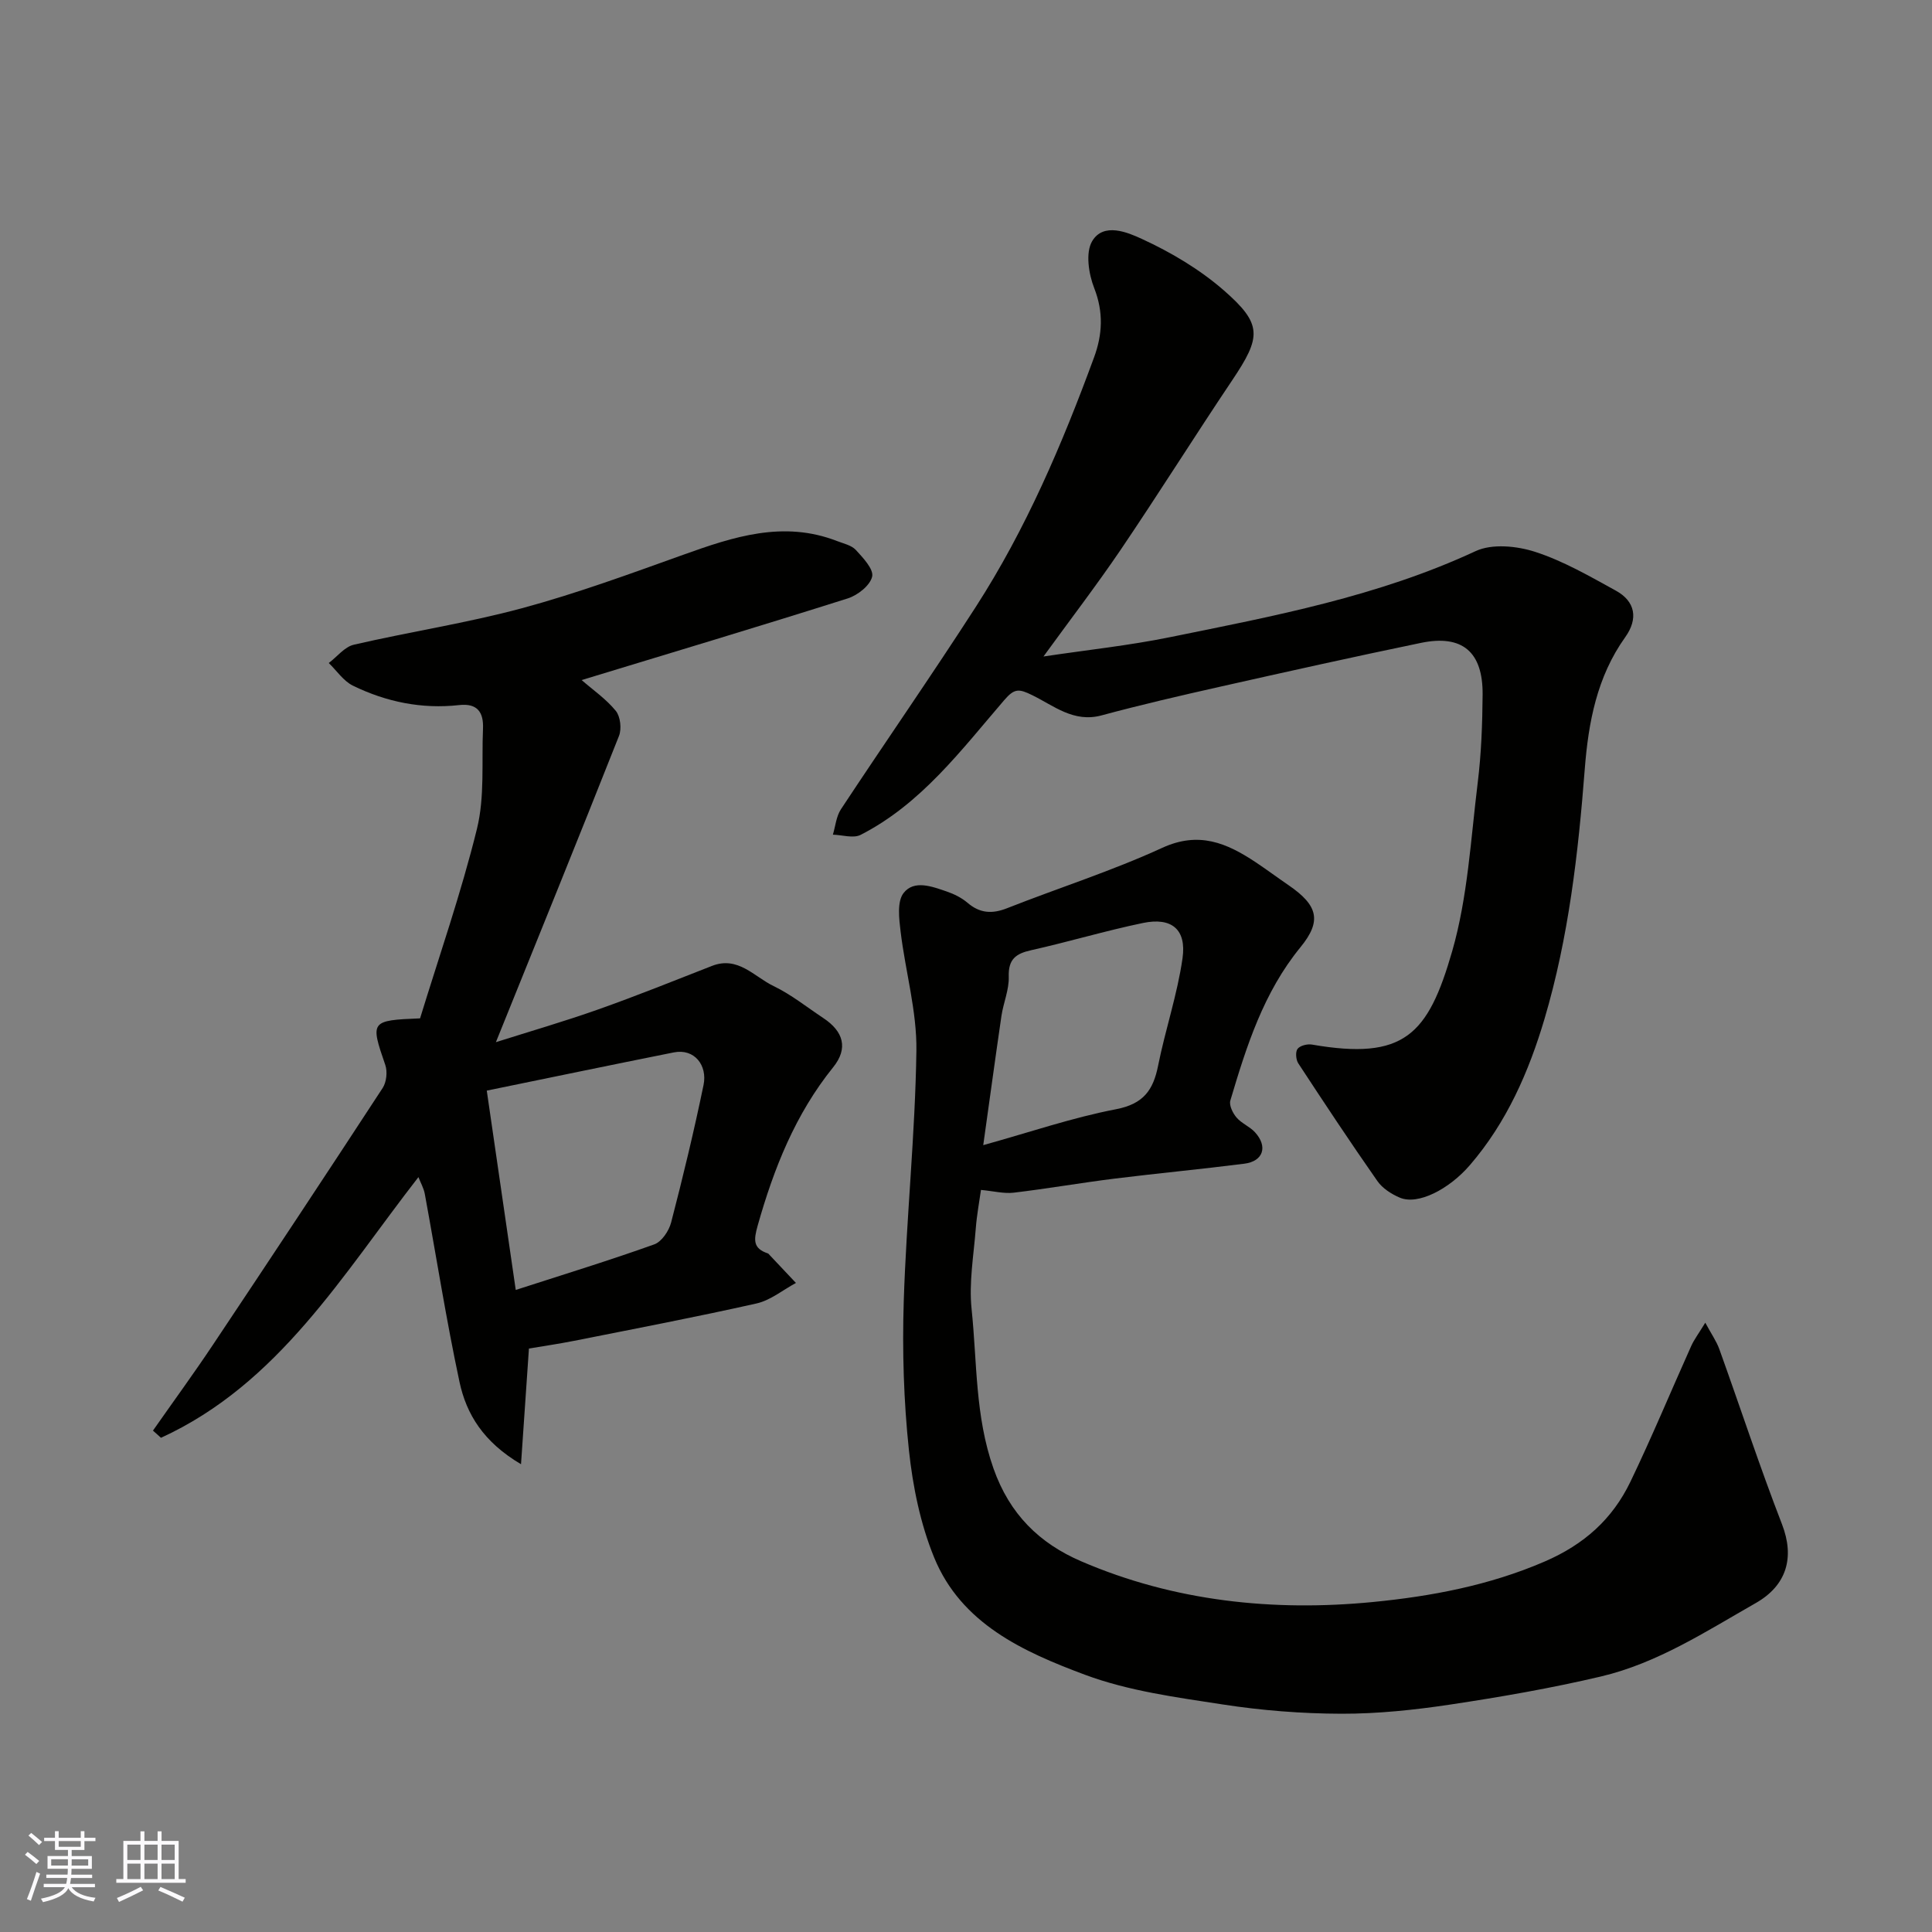
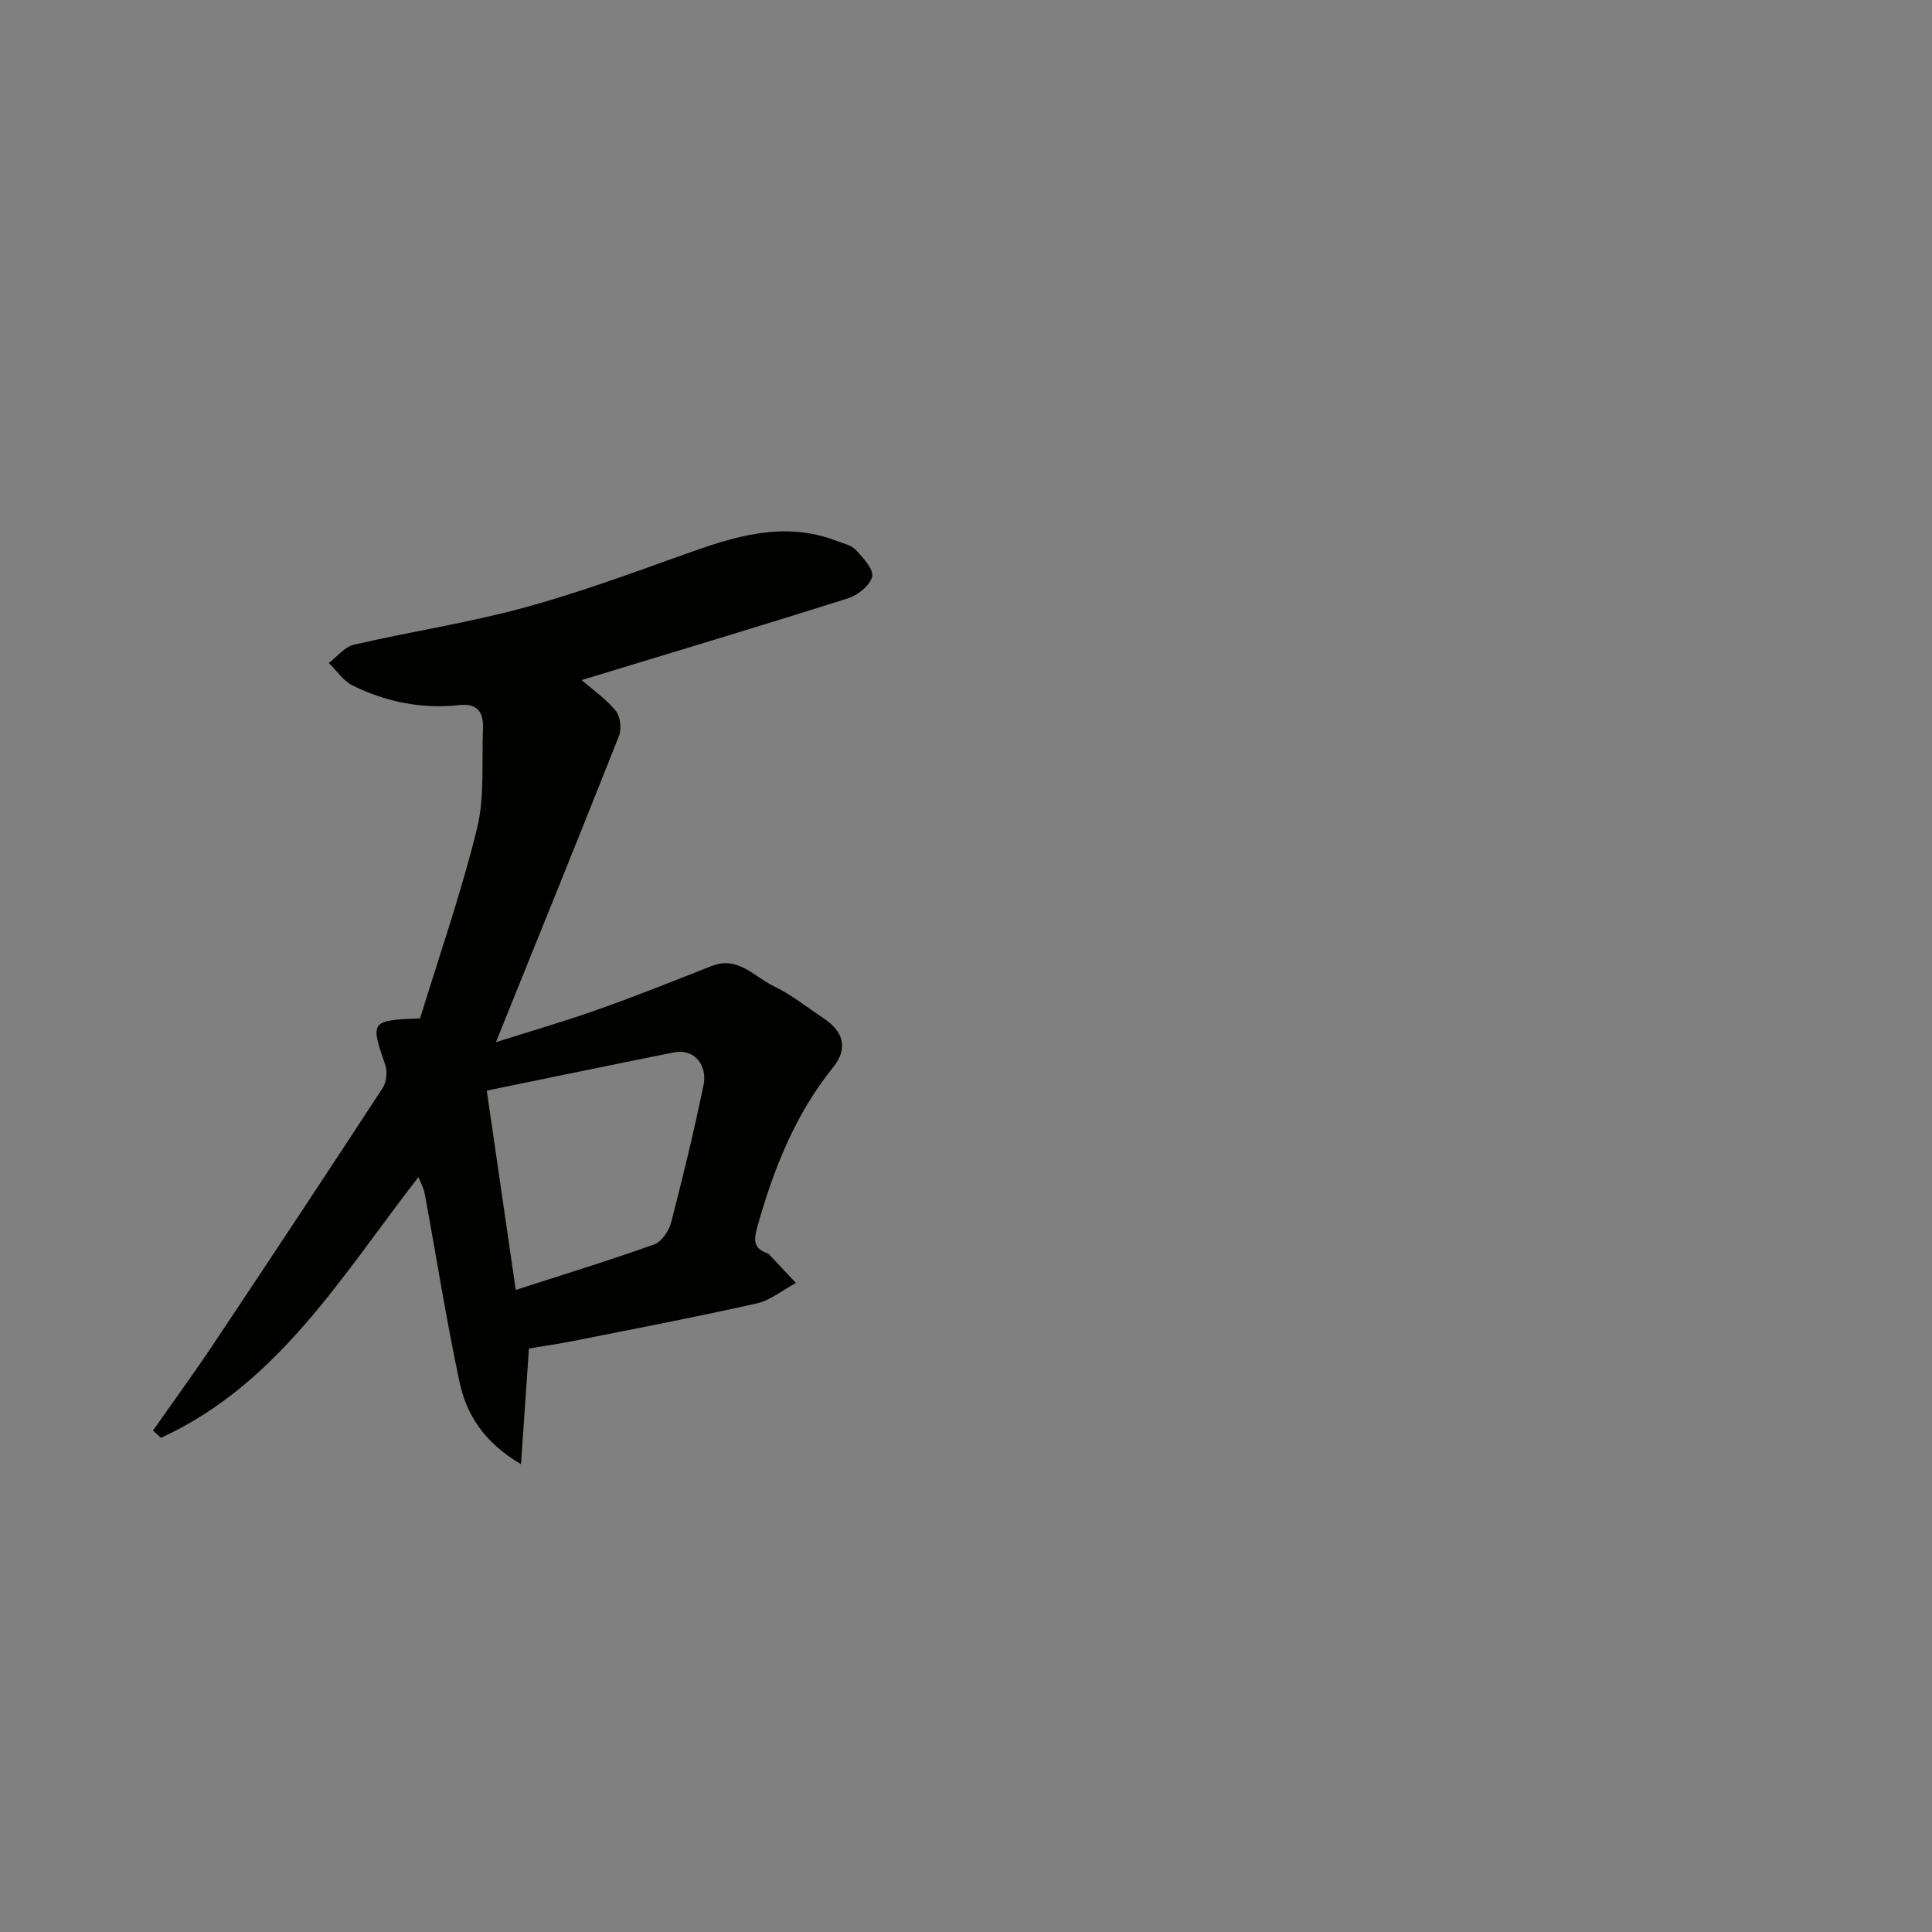
<svg xmlns="http://www.w3.org/2000/svg" enable-background="new 0 0 400 400" viewBox="0 0 400 400">
  <rect x="0" y="0" width="400" height="400" fill="#808080" stroke="none" />
  <g fill="#010100">
-     <path d="m203.1 246.36c-.35 2.49-.86 5.19-1.07 7.91-.43 5.59-1.45 11.27-.87 16.78 1.15 11.01.7 22.13 4.53 32.98 3.36 9.53 9.56 15.51 18.14 19.21 19.29 8.32 39.82 10.44 60.41 8.44 12-1.17 24.08-3.42 35.54-8.37 8.23-3.55 14.06-8.81 17.78-16.53 4.45-9.25 8.38-18.74 12.59-28.11.59-1.31 1.48-2.48 2.91-4.82 1.27 2.36 2.32 3.84 2.91 5.48 4.34 12.07 8.34 24.28 12.97 36.24 2.68 6.92.95 12.69-5.42 16.32-10.32 5.88-20.37 12.45-32.07 15.21-10.28 2.42-20.73 4.24-31.18 5.81-7.46 1.12-15.04 1.92-22.56 1.9-8.19-.02-16.46-.67-24.56-1.92-9.62-1.48-19.51-2.79-28.55-6.16-12.68-4.73-25.59-10.54-31.2-24.28-2.85-6.97-4.42-14.7-5.22-22.23-1.08-10.19-1.39-20.53-1.07-30.77.55-17.31 2.37-34.58 2.62-51.88.12-8.21-2.28-16.45-3.27-24.7-.32-2.66-.76-6.19.61-7.97 2.17-2.8 5.92-1.36 8.95-.32 1.52.52 3.07 1.29 4.28 2.32 2.55 2.19 5.08 2.36 8.17 1.15 10.7-4.22 21.72-7.72 32.15-12.51 7.59-3.49 13.36-1 19.33 2.96 2.31 1.54 4.54 3.2 6.83 4.77 6.09 4.17 6.93 7.39 2.47 12.84-7.65 9.35-11.18 20.49-14.52 31.74-.29.99.5 2.61 1.28 3.52 1.03 1.21 2.72 1.86 3.81 3.04 2.72 2.96 1.74 6.02-2.19 6.52-8.94 1.14-17.92 1.98-26.87 3.09-6.97.87-13.9 2.08-20.87 2.91-2.02.24-4.16-.32-6.79-.57zm.47-9.27c9.72-2.7 18.49-5.71 27.51-7.44 5.64-1.09 7.68-3.93 8.69-9 1.49-7.46 3.99-14.75 5.06-22.26.85-5.99-2.27-8.52-8.18-7.3-7.77 1.61-15.4 3.91-23.16 5.64-3.19.71-4.75 1.87-4.64 5.48.09 2.68-1.1 5.39-1.51 8.11-1.27 8.69-2.45 17.39-3.77 26.77z" />
    <path d="m31.67 296.19c4.17-5.96 8.47-11.84 12.5-17.89 11.77-17.63 23.47-35.31 35.06-53.05.79-1.22 1.02-3.38.54-4.76-3.13-9.08-3.09-9.23 7.2-9.65 3.95-12.89 8.5-25.91 11.78-39.25 1.63-6.62.95-13.8 1.25-20.74.14-3.36-1.14-5.3-4.95-4.87-7.71.86-15.08-.65-21.98-4.02-1.96-.96-3.35-3.09-5-4.69 1.72-1.3 3.27-3.35 5.19-3.79 11.58-2.68 23.38-4.47 34.83-7.56 11.29-3.05 22.32-7.1 33.34-11.05 10.42-3.74 20.76-7.16 31.85-2.86 1.36.53 3 .87 3.91 1.85 1.49 1.62 3.73 3.99 3.38 5.52-.42 1.83-2.99 3.86-5.04 4.51-18.38 5.82-36.85 11.35-55.11 16.91 2.33 2.03 5.06 3.91 7.07 6.37.96 1.17 1.24 3.72.67 5.18-8.32 21.03-16.83 41.98-25.49 63.42 6.91-2.19 14.13-4.28 21.19-6.78 7.92-2.8 15.72-5.95 23.55-9.01 5.4-2.11 8.75 2.26 12.76 4.18 3.65 1.75 6.89 4.37 10.29 6.62 4.19 2.77 5.19 6.27 2.04 10.18-7.85 9.74-12.29 20.95-15.64 32.82-.83 2.96-.98 4.69 2.13 5.73.14.05.24.22.36.34 1.81 1.92 3.63 3.85 5.44 5.77-2.71 1.46-5.27 3.6-8.17 4.25-12.54 2.82-25.18 5.23-37.79 7.74-3.17.63-6.37 1.09-9.32 1.59-.53 7.81-1.04 15.24-1.64 23.95-7.78-4.59-11.3-10.35-12.73-17.01-2.76-12.91-4.8-25.97-7.19-38.95-.22-1.2-.87-2.32-1.32-3.48-15.69 20.15-28.92 42.8-53.3 53.97-.56-.5-1.11-.99-1.66-1.49zm75.11-29.12c10.17-3.29 19.51-6.15 28.69-9.44 1.53-.55 3.03-2.79 3.48-4.53 2.45-9.43 4.74-18.92 6.71-28.46.84-4.05-1.87-7.61-6.16-6.75-12.87 2.57-25.73 5.25-38.72 7.91 2.06 14.25 3.99 27.46 6 41.27z" />
-     <path d="m216.04 135.92c9.08-1.36 17.69-2.27 26.14-3.99 21.54-4.37 43.15-8.44 63.34-17.83 3.41-1.58 8.54-1.07 12.33.16 5.83 1.89 11.28 5.05 16.7 8.03 4.01 2.21 4.69 5.77 1.93 9.64-5.86 8.19-7.62 17.67-8.37 27.27-1.35 17.5-3.35 34.91-8.33 51.73-3.23 10.9-7.82 21.44-15.46 30.3-4.29 4.98-10.76 8.35-14.53 6.72-1.73-.74-3.57-1.92-4.62-3.43-5.61-8.02-11.01-16.18-16.37-24.36-.5-.76-.63-2.39-.15-3.01.53-.68 2.03-1.05 2.99-.88 19.07 3.3 24.02-1.99 29.02-19.33 3.22-11.2 3.84-23.17 5.28-34.84.75-6.05.97-12.19 1.02-18.29.07-8.87-4.22-12.48-12.76-10.71-13.87 2.87-27.7 5.95-41.52 9.06-8.24 1.85-16.48 3.76-24.64 5.96-5.77 1.55-9.9-2.04-14.36-4.21-2.71-1.32-3.64-1.44-5.78 1.06-8.9 10.34-17.17 21.47-29.72 27.88-1.51.77-3.81.01-5.74-.04.53-1.76.69-3.77 1.66-5.25 9.25-14.02 18.85-27.82 27.94-41.93 10.39-16.12 17.88-33.68 24.47-51.63 1.74-4.72 1.99-9.35.04-14.34-1.15-2.93-1.84-7.33-.44-9.71 2.35-3.99 7.39-1.83 10.33-.47 6.01 2.76 11.93 6.28 16.91 10.61 8.07 7.04 7.8 9.64 1.77 18.63-7.81 11.64-15.26 23.53-23.12 35.14-5.02 7.39-10.46 14.48-15.96 22.06z" />
  </g>
-   <path d="m5.17 384 .55-.58c.85.61 1.65 1.24 2.4 1.87l-.59.64c-.83-.73-1.62-1.37-2.36-1.93m1.22 9.53-.82-.34c.71-1.76 1.37-3.64 1.98-5.63.24.13.5.25.76.36-.6 1.67-1.24 3.54-1.92 5.61m-.5-13.5.57-.54c.56.44 1.31 1.06 2.26 1.87l-.64.64c-.68-.66-1.41-1.32-2.19-1.97m3.25.46h2.24v-1.36h.77v1.36h4.57v-1.36h.76v1.36h2.28v.69h-2.28v1.84h-2.64v1.26h4.18v2.64h-4.21c0 .45-.02.86-.05 1.21h4.32v.69h-4.38c-.04.34-.1.75-.19 1.22h5.15v.69h-4.82c.87 1.19 2.51 1.92 4.93 2.19-.17.31-.3.57-.37.76-2.77-.49-4.52-1.41-5.26-2.76-.56 1.26-2.3 2.23-5.24 2.9-.12-.24-.26-.48-.43-.72 2.73-.55 4.38-1.34 4.96-2.38h-4.38v-.69h4.65c.1-.38.17-.79.21-1.22h-4.32v-.69h4.4c.03-.34.05-.75.05-1.21h-4.2v-2.64h4.23v-1.26h-2.69v-1.84h-2.24zm1.46 4.46v1.29h3.45c.01-.4.02-.57.01-.53v-.32-.45h-3.46zm1.55-2.59h4.57v-1.19h-4.57zm6.11 2.59h-3.42v.77c-.01.19-.01.37-.02.53h3.44z" fill="#fbfafc" />
-   <path d="m32.63 379.16h.82v1.98h3.54v7.89h1.45v.78h-14.36v-.78h1.46v-7.89h3.54v-1.98h.82v1.98h2.73zm-3.49 11.48.5.73c-1.61.82-3.28 1.63-5 2.41-.13-.27-.28-.55-.44-.82 1.75-.72 3.4-1.49 4.94-2.32m-2.78-5.55h2.73v-3.18h-2.73zm0 3.95h2.73v-3.2h-2.73zm3.54-3.95h2.73v-3.18h-2.73zm0 3.95h2.73v-3.2h-2.73zm7.89 4.68c-1.84-.92-3.51-1.7-5.02-2.32l.45-.73c1.89.8 3.57 1.55 5.04 2.23zm-1.62-11.81h-2.73v3.18h2.73zm-2.73 7.13h2.73v-3.2h-2.73z" fill="#fbfafc" />
</svg>